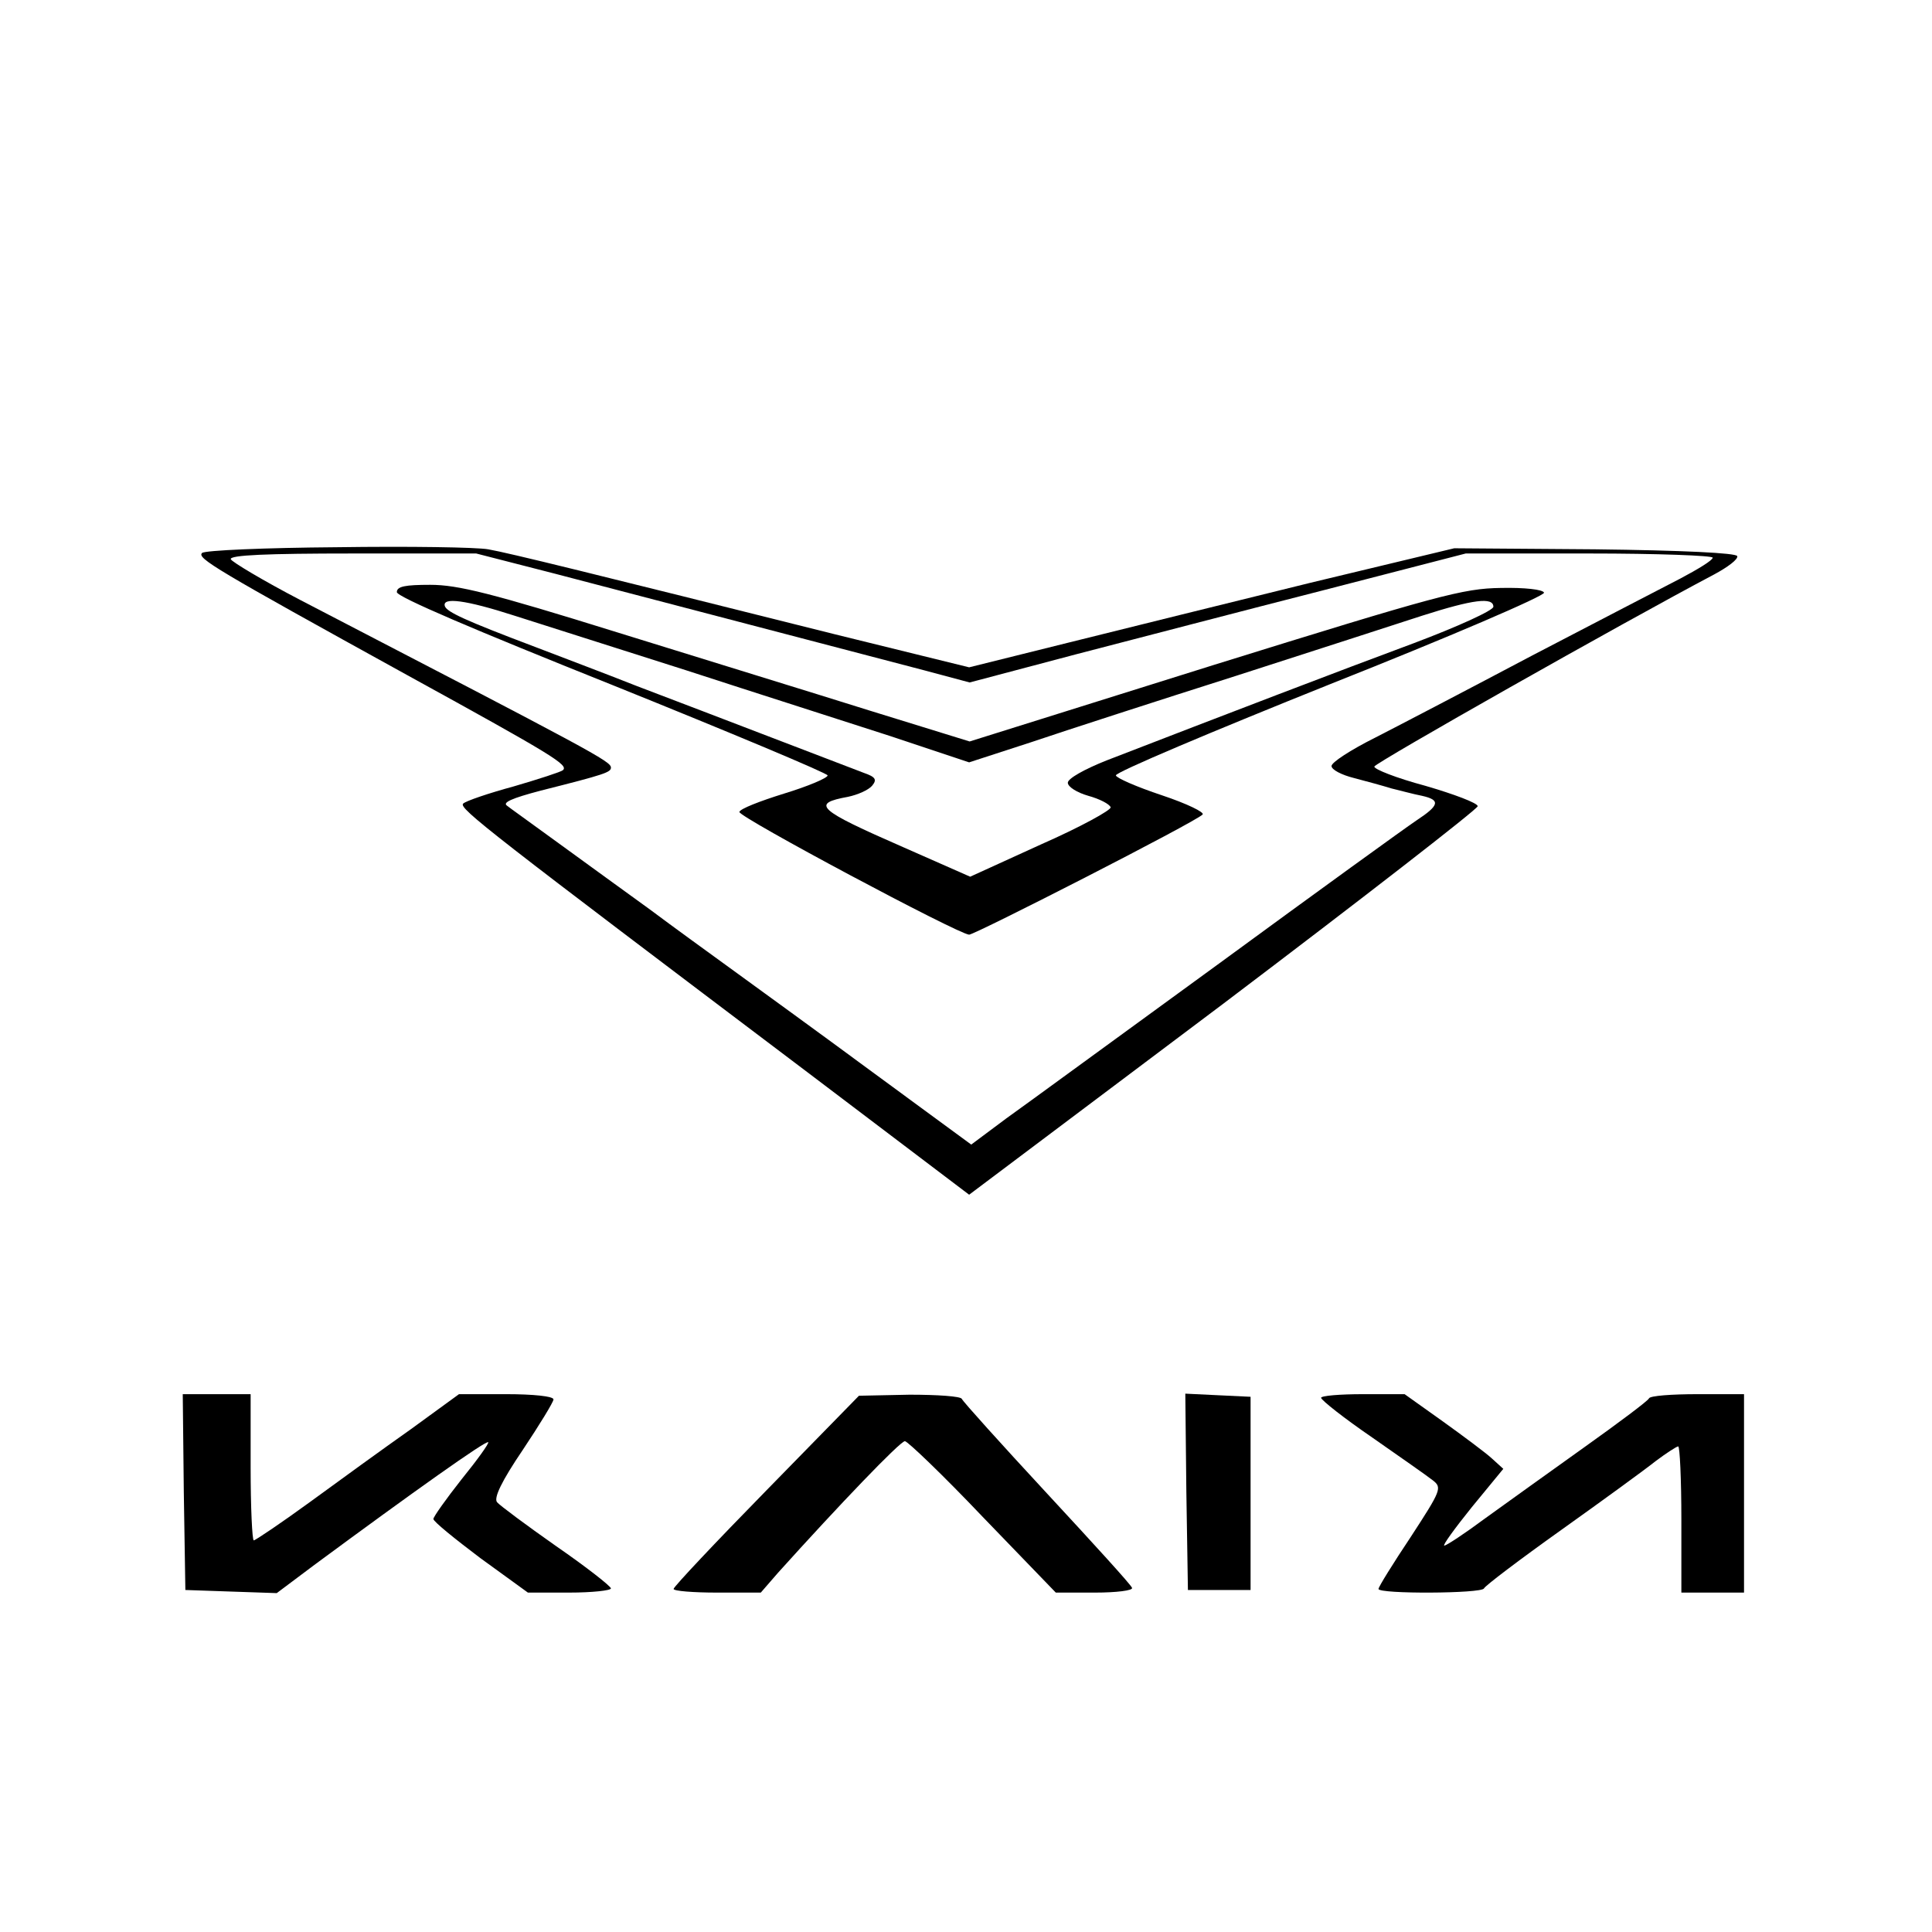
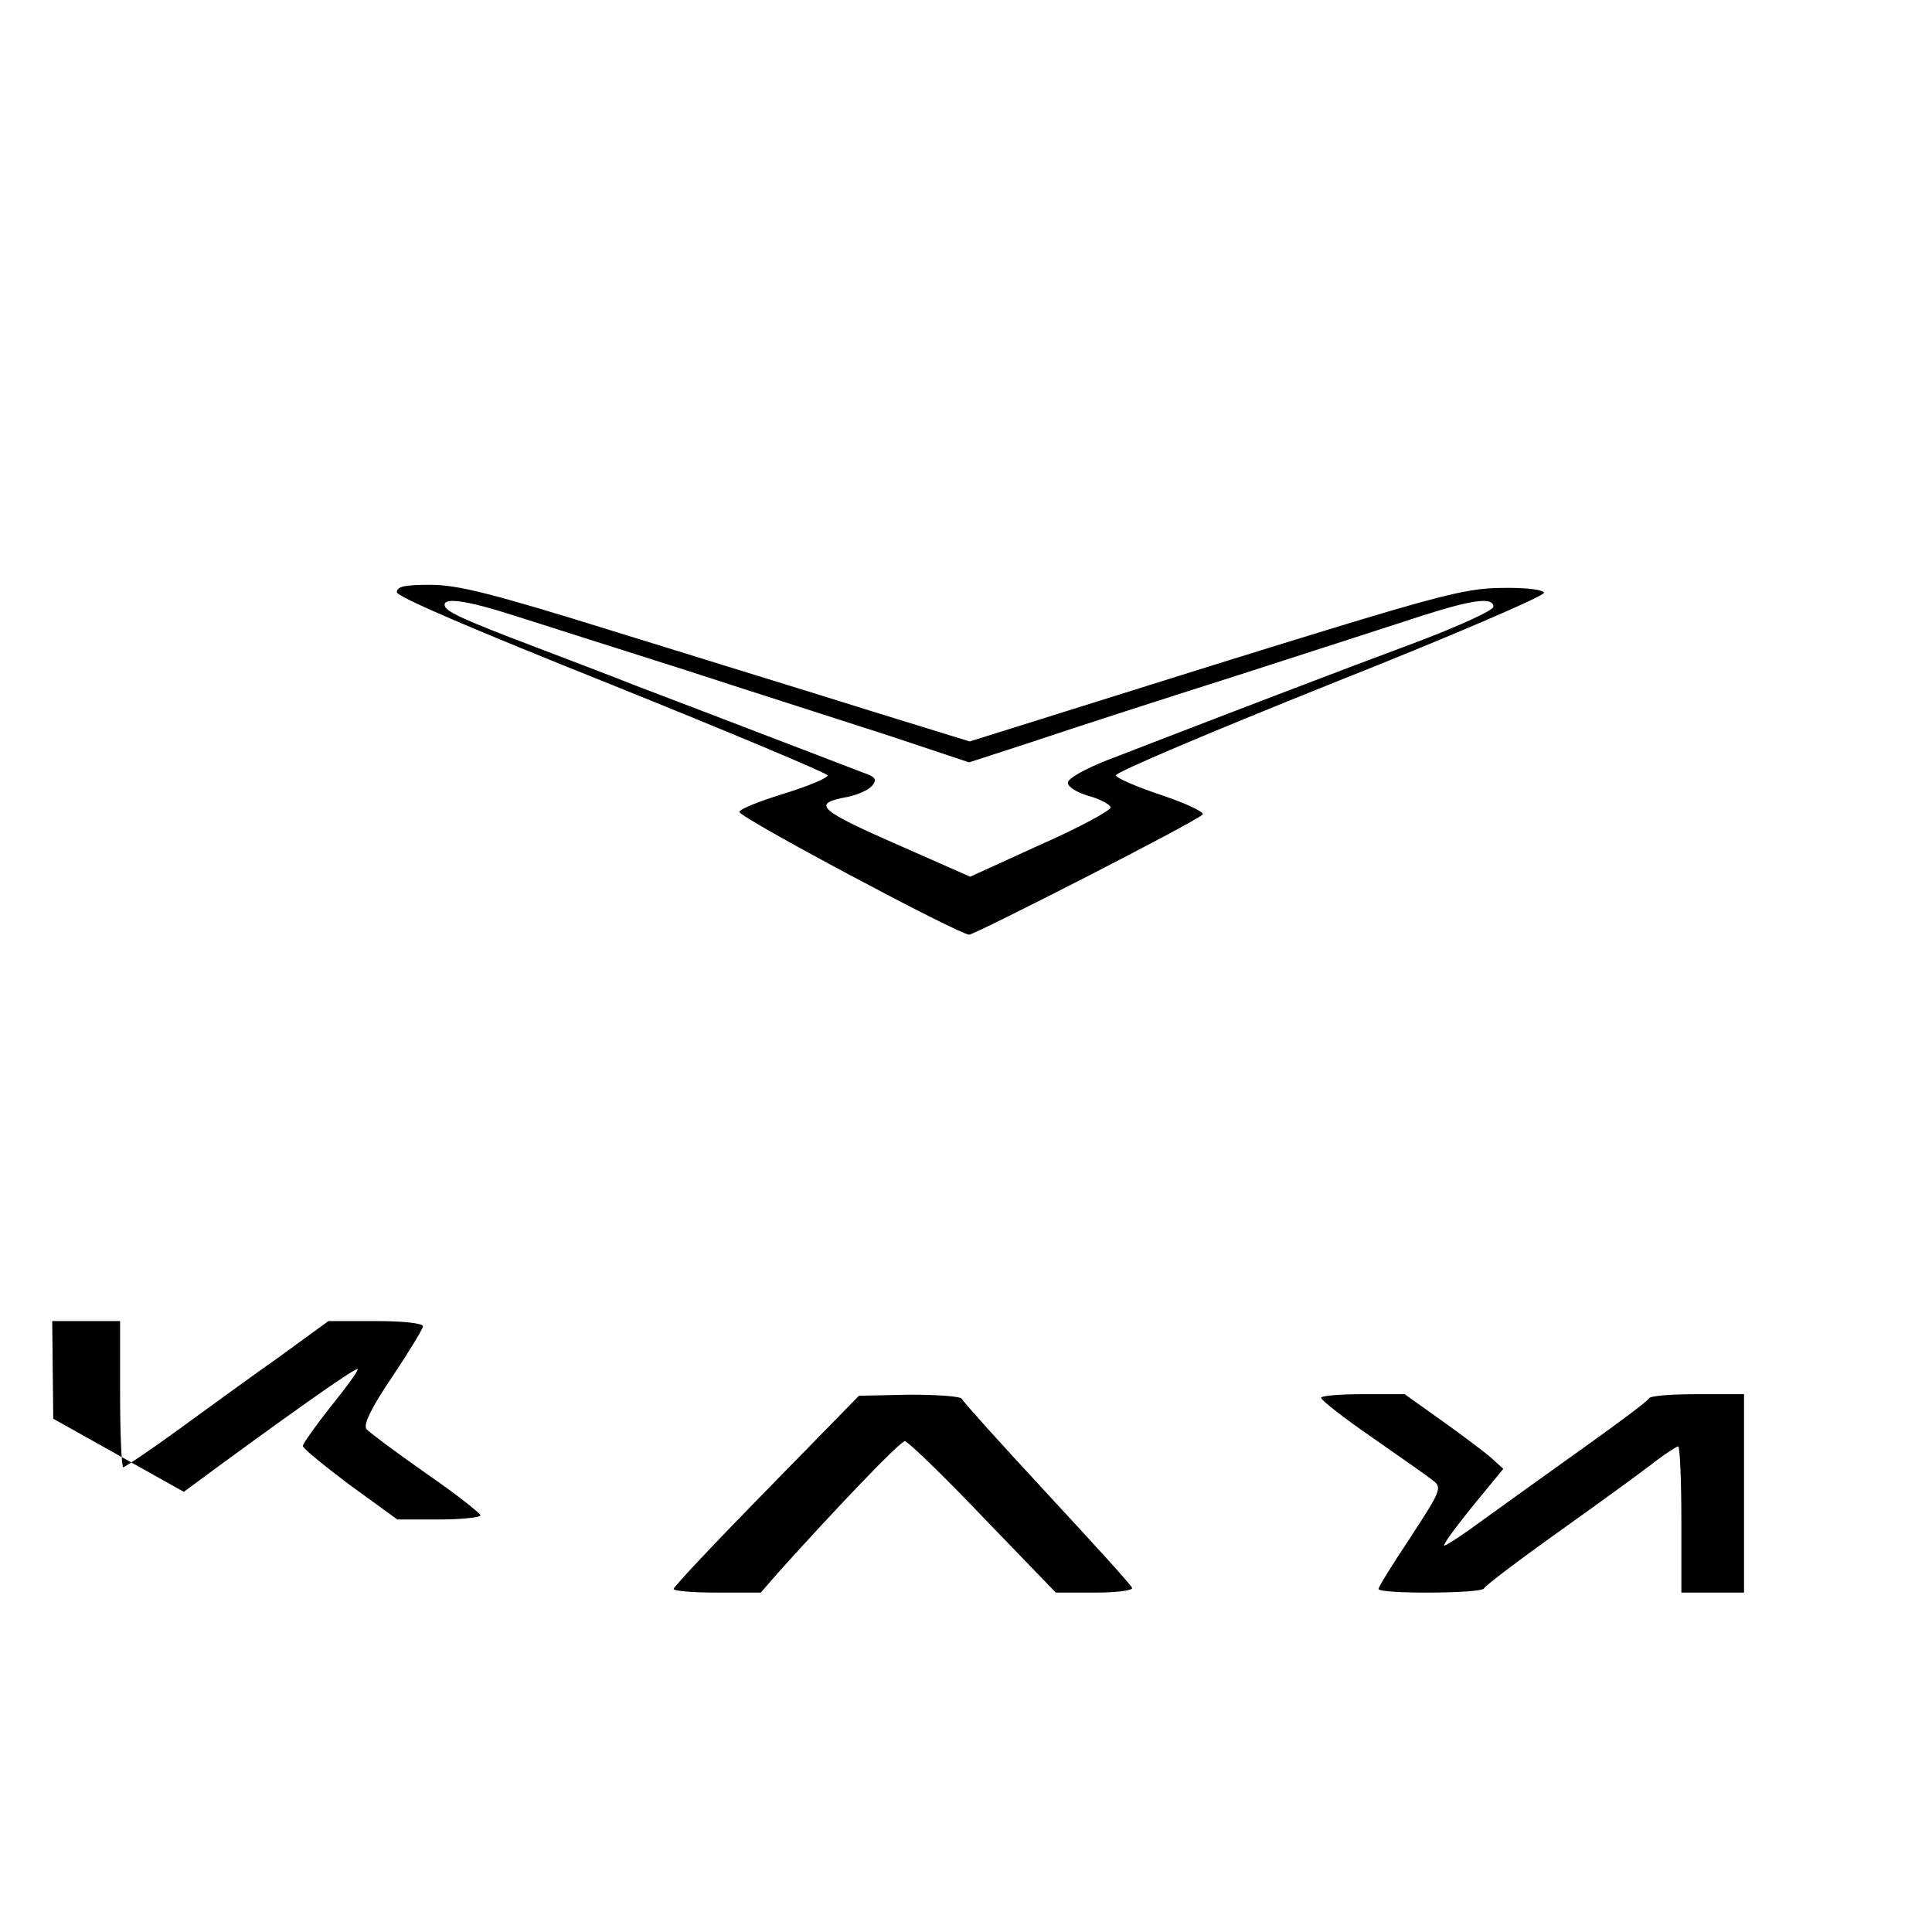
<svg xmlns="http://www.w3.org/2000/svg" version="1.0" width="370pt" height="370pt" viewBox="0 0 370 370" preserveAspectRatio="xMidYMid meet">
  <g transform="translate(0,370) scale(0.1,-0.1)" fill="#000000" stroke="none">
-     <path d="M645 2652 c-137 -1 -253 -6 -258 -11 -10 -10 23 -30 393 -234 282 -155 309 -172 298 -182 -3 -3 -46 -17 -94 -31 -48 -13 -92 -28 -97 -33 -9 -9 51 -55 664 -518 l305 -231 487 366 c267 202 486 372 487 378 0 6 -45 23 -100 39 -56 15 -99 32 -98 37 3 8 473 274 651 368 26 14 46 29 44 35 -2 6 -104 11 -273 13 l-269 2 -275 -66 c-151 -37 -360 -89 -465 -115 l-189 -47 -256 63 c-467 117 -625 156 -665 163 -22 4 -152 6 -290 4z m419 -51 c183 -48 589 -154 707 -185 l86 -23 204 54 c112 29 326 85 475 123 l271 70 237 0 c130 0 236 -4 236 -8 0 -5 -28 -22 -62 -40 -35 -18 -162 -84 -283 -147 -121 -64 -257 -135 -302 -158 -46 -23 -83 -47 -83 -54 0 -7 19 -17 43 -23 23 -6 56 -15 72 -20 17 -4 42 -11 58 -14 36 -8 34 -18 -10 -47 -21 -14 -191 -137 -378 -274 -187 -136 -370 -270 -408 -297 l-67 -50 -188 138 c-103 76 -223 163 -267 195 -44 32 -116 84 -160 117 -44 32 -123 89 -175 127 -52 38 -97 70 -99 72 -9 6 8 14 65 29 123 31 134 35 134 44 0 12 -34 30 -595 321 -71 37 -131 73 -133 78 -3 8 70 11 233 11 l237 0 152 -39z" />
    <path d="M760 2566 c0 -9 148 -72 413 -178 226 -91 412 -169 412 -173 0 -5 -38 -21 -84 -35 -45 -14 -84 -29 -85 -35 -1 -10 419 -234 440 -235 11 0 434 216 447 230 5 4 -30 21 -78 37 -48 16 -87 33 -88 38 -1 6 184 84 411 175 227 90 411 169 409 175 -2 6 -37 10 -83 9 -72 -1 -120 -14 -548 -147 l-469 -147 -191 59 c-105 33 -323 100 -484 150 -241 75 -305 91 -358 91 -48 0 -64 -3 -64 -14z m225 -45 c50 -16 198 -63 330 -105 132 -43 308 -99 391 -126 l150 -50 120 39 c65 22 241 79 389 126 149 48 310 100 359 116 97 31 136 36 136 17 0 -7 -68 -38 -153 -70 -135 -50 -362 -137 -587 -224 -43 -17 -75 -35 -75 -43 0 -8 18 -19 39 -25 22 -6 41 -16 43 -22 2 -5 -58 -38 -133 -71 l-136 -62 -127 56 c-167 73 -178 84 -107 97 19 4 39 13 46 21 10 12 7 17 -16 25 -37 14 -284 109 -434 166 -63 25 -151 58 -195 75 -135 51 -169 67 -173 78 -6 18 40 12 133 -18z" />
-     <path d="M352 843 l3 -188 87 -3 88 -3 72 54 c191 141 329 239 333 235 2 -2 -21 -34 -51 -71 -30 -38 -54 -72 -54 -76 0 -5 41 -38 90 -75 l91 -66 79 0 c44 0 80 4 80 8 0 4 -47 41 -105 81 -57 40 -108 78 -113 84 -7 8 9 41 49 100 32 48 59 92 59 97 0 6 -39 10 -90 10 l-91 0 -92 -67 c-51 -36 -138 -99 -194 -140 -55 -40 -104 -73 -107 -73 -3 0 -6 63 -6 140 l0 140 -65 0 -65 0 2 -187z" />
+     <path d="M352 843 c191 141 329 239 333 235 2 -2 -21 -34 -51 -71 -30 -38 -54 -72 -54 -76 0 -5 41 -38 90 -75 l91 -66 79 0 c44 0 80 4 80 8 0 4 -47 41 -105 81 -57 40 -108 78 -113 84 -7 8 9 41 49 100 32 48 59 92 59 97 0 6 -39 10 -90 10 l-91 0 -92 -67 c-51 -36 -138 -99 -194 -140 -55 -40 -104 -73 -107 -73 -3 0 -6 63 -6 140 l0 140 -65 0 -65 0 2 -187z" />
    <path d="M1468 846 c-98 -100 -178 -185 -178 -189 0 -4 38 -7 83 -7 l84 0 33 38 c118 131 234 252 243 252 5 0 73 -65 149 -145 l140 -145 75 0 c41 0 73 4 71 9 -1 5 -75 86 -163 181 -88 95 -161 176 -163 181 -2 5 -47 8 -100 8 l-97 -2 -177 -181z" />
-     <path d="M2272 843 l3 -188 60 0 60 0 0 185 0 185 -63 3 -62 3 2 -188z" />
    <path d="M2530 1023 c1 -5 44 -39 98 -76 53 -37 106 -74 116 -82 18 -14 16 -19 -42 -108 -34 -51 -62 -96 -62 -100 0 -10 198 -9 202 1 2 5 68 55 148 112 80 57 161 116 181 132 20 15 40 28 43 28 3 0 6 -63 6 -140 l0 -140 60 0 60 0 0 190 0 190 -89 0 c-49 0 -91 -3 -93 -8 -1 -4 -57 -46 -123 -93 -66 -47 -152 -109 -191 -137 -39 -29 -74 -52 -78 -52 -4 0 20 33 53 74 l60 73 -22 20 c-12 11 -55 43 -94 71 l-73 52 -80 0 c-44 0 -80 -3 -80 -7z" />
  </g>
</svg>